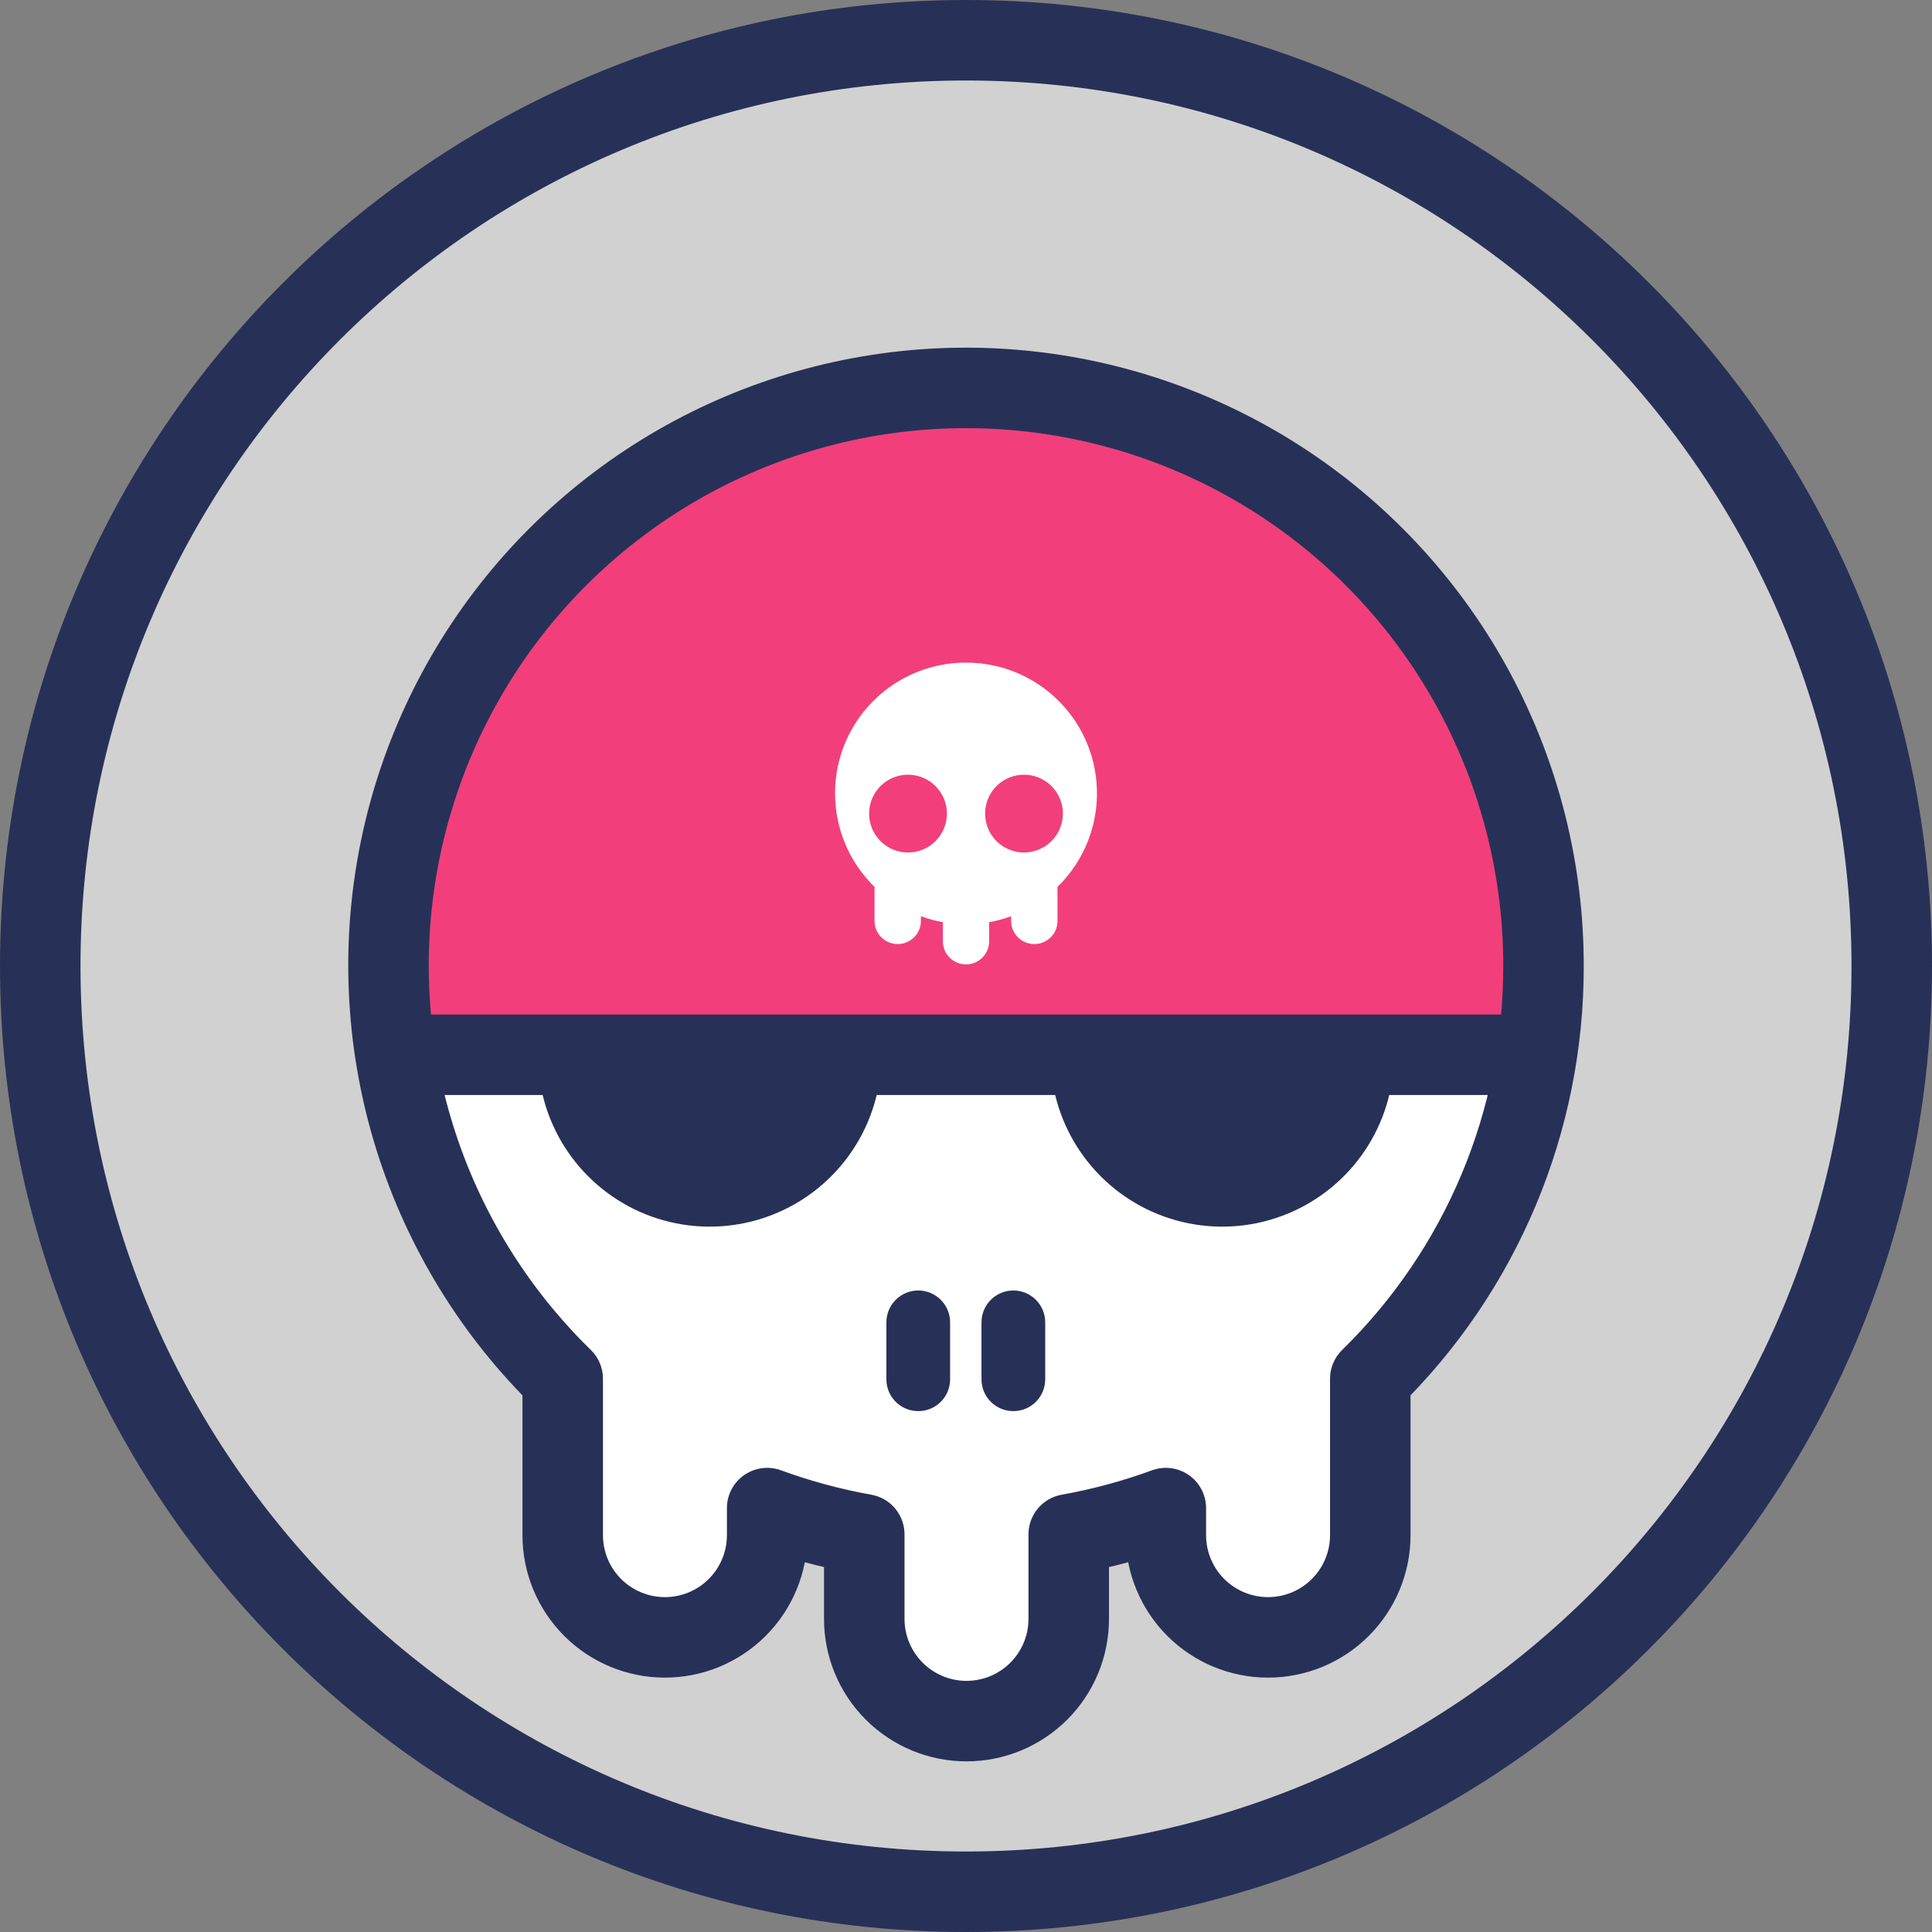
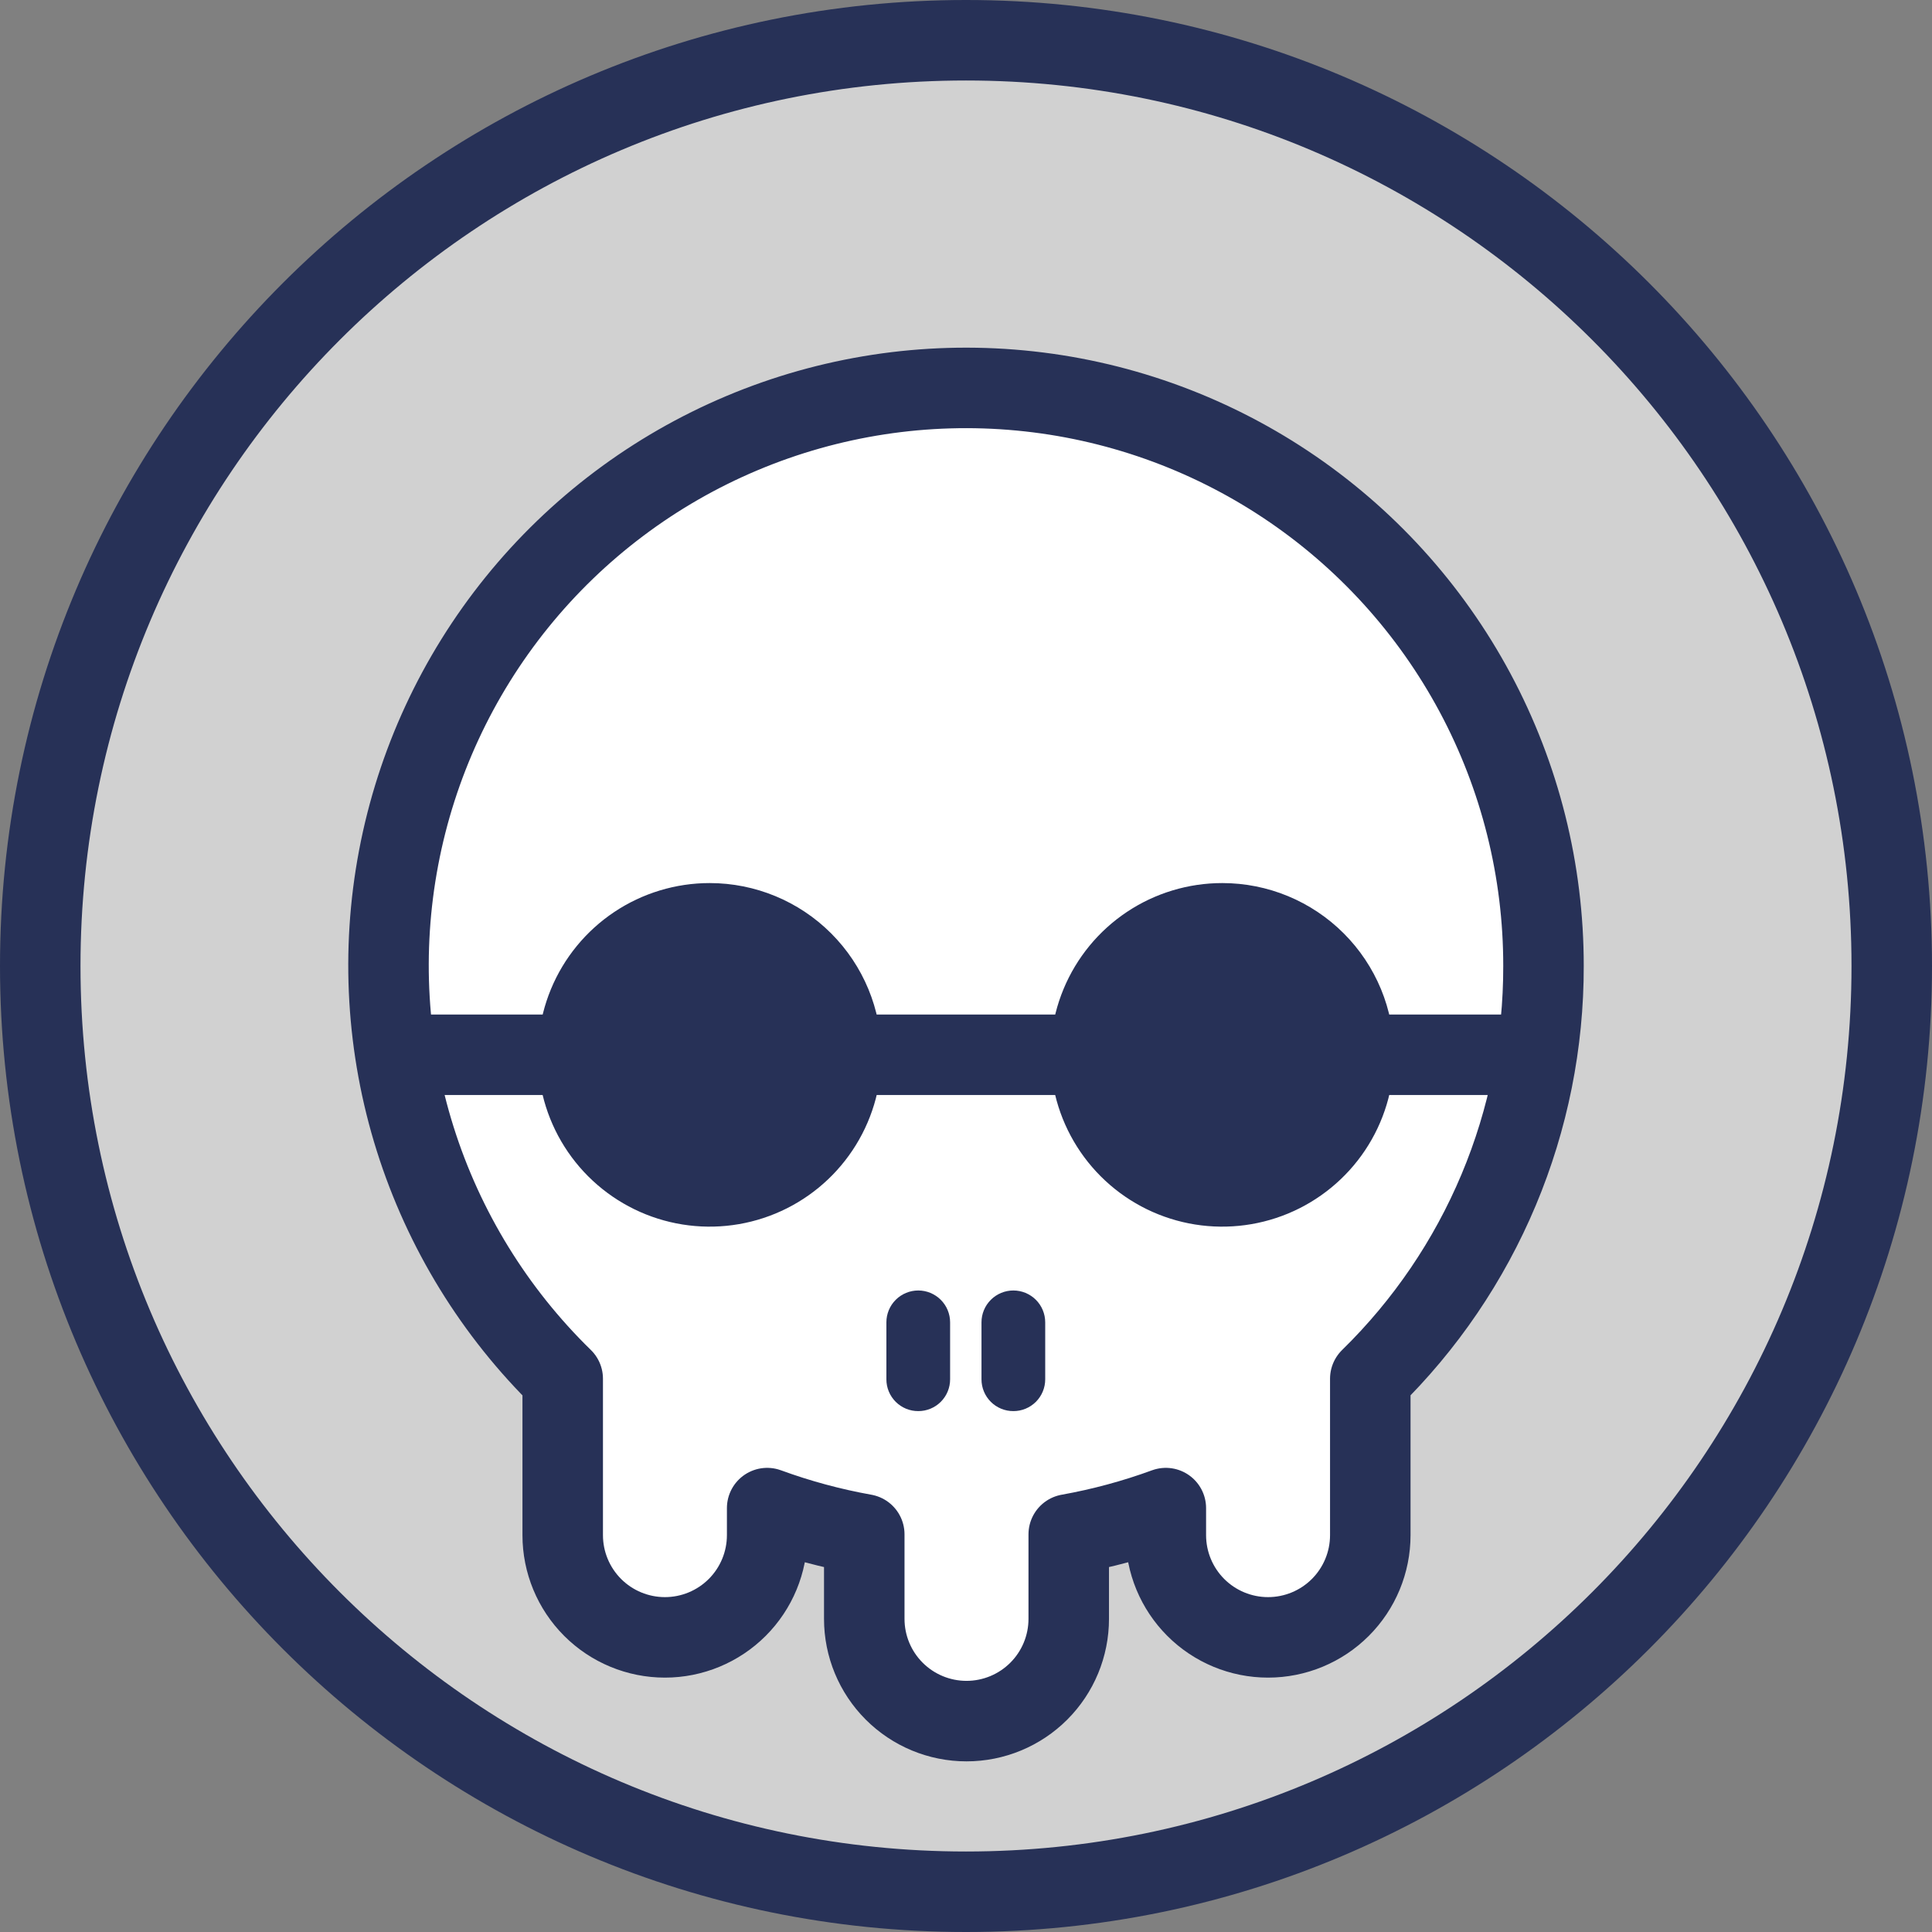
<svg xmlns="http://www.w3.org/2000/svg" width="120" height="120" viewBox="0 0 120 120" fill="none">
  <rect x="0" y="0" width="120" height="120" fill="#808080" stroke="none" />
  <g clip-path="url(#clip0_3521_28315)">
    <path d="M117.5 60C117.5 91.756 91.756 117.5 60 117.5C28.244 117.5 2.5 91.756 2.5 60C2.5 28.244 28.244 2.5 60 2.5C91.756 2.5 117.5 28.244 117.5 60Z" fill="#D1D1D1" stroke="#273157" stroke-width="5" stroke-miterlimit="10" />
    <path d="M95.869 60C95.875 54.081 94.416 48.252 91.623 43.034C88.829 37.816 84.788 33.37 79.859 30.093C74.93 26.816 69.267 24.809 63.374 24.253C57.481 23.696 51.542 24.606 46.087 26.902C40.631 29.197 35.829 32.808 32.107 37.41C28.386 42.013 25.861 47.465 24.759 53.281C23.656 59.096 24.01 65.094 25.788 70.739C27.567 76.385 30.714 81.502 34.951 85.636V95.351C34.951 97.035 35.62 98.65 36.811 99.841C38.001 101.031 39.616 101.7 41.3 101.7C42.984 101.7 44.599 101.031 45.79 99.841C46.981 98.65 47.65 97.035 47.65 95.351V93.671C49.609 94.388 51.627 94.934 53.681 95.301V100.551C53.681 102.236 54.35 103.851 55.541 105.041C56.732 106.232 58.347 106.901 60.031 106.901C61.715 106.901 63.33 106.232 64.521 105.041C65.712 103.851 66.381 102.236 66.381 100.551V95.301C68.434 94.934 70.453 94.388 72.412 93.671V95.351C72.412 97.035 73.081 98.65 74.272 99.841C75.462 101.031 77.077 101.7 78.761 101.7C80.445 101.7 82.061 101.031 83.251 99.841C84.442 98.65 85.111 97.035 85.111 95.351V85.636C88.525 82.297 91.236 78.309 93.083 73.906C94.931 69.503 95.878 64.775 95.869 60Z" fill="white" />
    <path d="M54.749 65.519C54.749 67.63 54.124 69.693 52.951 71.447C51.779 73.202 50.112 74.57 48.163 75.377C46.213 76.185 44.068 76.396 41.998 75.984C39.928 75.573 38.027 74.556 36.534 73.064C35.042 71.572 34.026 69.671 33.614 67.601C33.203 65.531 33.414 63.386 34.221 61.436C35.029 59.486 36.397 57.82 38.151 56.647C39.906 55.475 41.969 54.849 44.079 54.849C46.909 54.849 49.623 55.973 51.624 57.974C53.625 59.975 54.749 62.689 54.749 65.519Z" fill="#273157" />
    <path d="M86.584 65.519C86.584 67.63 85.959 69.693 84.786 71.448C83.613 73.203 81.946 74.57 79.996 75.378C78.046 76.185 75.9 76.396 73.83 75.984C71.76 75.572 69.859 74.555 68.367 73.062C66.875 71.569 65.859 69.667 65.448 67.597C65.037 65.527 65.25 63.381 66.058 61.432C66.867 59.482 68.235 57.816 69.991 56.644C71.746 55.473 73.81 54.848 75.921 54.849C77.321 54.849 78.709 55.125 80.003 55.661C81.297 56.198 82.473 56.984 83.463 57.975C84.454 58.966 85.239 60.142 85.775 61.436C86.31 62.731 86.585 64.118 86.584 65.519Z" fill="#273157" />
    <path d="M59.013 85.673C59.013 85.933 58.962 86.19 58.862 86.43C58.763 86.669 58.617 86.887 58.433 87.071C58.249 87.254 58.031 87.399 57.791 87.498C57.551 87.597 57.294 87.647 57.034 87.646C56.774 87.647 56.517 87.597 56.277 87.498C56.037 87.399 55.819 87.254 55.635 87.071C55.451 86.887 55.305 86.669 55.206 86.43C55.106 86.19 55.055 85.933 55.055 85.673V82.133C55.055 81.608 55.263 81.105 55.634 80.734C56.006 80.363 56.509 80.154 57.034 80.154C57.559 80.154 58.062 80.363 58.433 80.734C58.804 81.105 59.013 81.608 59.013 82.133V85.673Z" fill="#273157" />
    <path d="M64.92 85.673C64.92 85.933 64.869 86.19 64.769 86.43C64.67 86.669 64.524 86.887 64.34 87.071C64.156 87.254 63.938 87.399 63.698 87.498C63.458 87.597 63.201 87.647 62.941 87.646C62.681 87.647 62.424 87.597 62.184 87.498C61.944 87.399 61.726 87.254 61.542 87.071C61.358 86.887 61.212 86.669 61.113 86.43C61.013 86.19 60.962 85.933 60.962 85.673V82.133C60.962 81.608 61.17 81.105 61.542 80.734C61.913 80.363 62.416 80.154 62.941 80.154C63.466 80.154 63.969 80.363 64.341 80.734C64.712 81.105 64.92 81.608 64.92 82.133V85.673Z" fill="#273157" />
-     <path d="M60 24.131C54.824 24.134 49.709 25.256 45.008 27.422C40.306 29.587 36.128 32.744 32.761 36.675C29.394 40.607 26.918 45.22 25.501 50.199C24.085 55.178 23.762 60.404 24.556 65.519H95.445C96.238 60.404 95.915 55.178 94.499 50.199C93.083 45.22 90.606 40.607 87.239 36.675C83.872 32.744 79.694 29.587 74.993 27.422C70.291 25.256 65.177 24.134 60 24.131Z" fill="#F23F7B" />
    <path d="M95.869 60C95.875 54.081 94.416 48.252 91.623 43.034C88.829 37.816 84.788 33.37 79.859 30.093C74.93 26.816 69.267 24.809 63.374 24.253C57.481 23.696 51.542 24.606 46.087 26.902C40.631 29.197 35.829 32.808 32.107 37.41C28.386 42.013 25.861 47.465 24.759 53.281C23.656 59.096 24.01 65.094 25.788 70.739C27.567 76.385 30.714 81.502 34.951 85.636V95.351C34.951 97.035 35.62 98.65 36.811 99.841C38.001 101.031 39.616 101.7 41.3 101.7C42.984 101.7 44.599 101.031 45.79 99.841C46.981 98.65 47.65 97.035 47.65 95.351V93.671C49.609 94.388 51.627 94.934 53.681 95.301V100.551C53.681 102.236 54.35 103.851 55.541 105.041C56.732 106.232 58.347 106.901 60.031 106.901C61.715 106.901 63.33 106.232 64.521 105.041C65.712 103.851 66.381 102.236 66.381 100.551V95.301C68.434 94.934 70.453 94.388 72.412 93.671V95.351C72.412 97.035 73.081 98.65 74.272 99.841C75.462 101.031 77.077 101.7 78.761 101.7C80.445 101.7 82.061 101.031 83.251 99.841C84.442 98.65 85.111 97.035 85.111 95.351V85.636C88.525 82.297 91.236 78.309 93.083 73.906C94.931 69.503 95.878 64.775 95.869 60Z" stroke="#273157" stroke-width="5" stroke-linejoin="round" />
-     <path d="M60.001 41.157C58.385 41.154 56.805 41.633 55.463 42.533C54.121 43.432 53.078 44.712 52.468 46.208C51.858 47.704 51.708 49.348 52.038 50.93C52.368 52.511 53.162 53.959 54.319 55.086V57.29C54.343 57.656 54.505 57.998 54.772 58.248C55.039 58.498 55.392 58.638 55.758 58.638C56.124 58.638 56.477 58.498 56.744 58.248C57.011 57.998 57.173 57.656 57.197 57.29V56.91C57.641 57.072 58.099 57.195 58.565 57.278V58.464C58.565 58.845 58.716 59.21 58.985 59.48C59.254 59.749 59.62 59.9 60.001 59.9C60.381 59.9 60.747 59.749 61.016 59.48C61.285 59.21 61.437 58.845 61.437 58.464V57.278C61.902 57.195 62.359 57.072 62.804 56.91V57.29C62.828 57.656 62.99 57.998 63.257 58.248C63.524 58.498 63.877 58.638 64.243 58.638C64.609 58.638 64.961 58.498 65.229 58.248C65.496 57.998 65.658 57.656 65.682 57.29V55.086C66.839 53.959 67.633 52.511 67.963 50.93C68.293 49.348 68.143 47.704 67.533 46.208C66.922 44.712 65.88 43.432 64.538 42.533C63.196 41.633 61.616 41.154 60.001 41.157ZM56.398 52.951C55.92 52.951 55.453 52.809 55.056 52.544C54.658 52.278 54.349 51.901 54.166 51.459C53.983 51.018 53.935 50.532 54.028 50.063C54.121 49.595 54.352 49.164 54.689 48.826C55.027 48.488 55.458 48.258 55.927 48.165C56.395 48.072 56.881 48.12 57.323 48.303C57.764 48.485 58.142 48.795 58.407 49.193C58.672 49.59 58.814 50.057 58.814 50.535C58.814 51.176 58.56 51.79 58.106 52.243C57.653 52.697 57.039 52.951 56.398 52.951ZM63.603 52.951C63.125 52.951 62.658 52.809 62.261 52.544C61.863 52.278 61.553 51.901 61.371 51.459C61.188 51.018 61.14 50.532 61.233 50.063C61.326 49.595 61.556 49.164 61.894 48.826C62.232 48.488 62.663 48.258 63.132 48.165C63.6 48.072 64.086 48.12 64.528 48.303C64.969 48.485 65.347 48.795 65.612 49.193C65.877 49.59 66.019 50.057 66.019 50.535C66.017 51.175 65.762 51.789 65.31 52.242C64.857 52.694 64.243 52.949 63.603 52.951Z" fill="white" />
+     <path d="M60.001 41.157C58.385 41.154 56.805 41.633 55.463 42.533C54.121 43.432 53.078 44.712 52.468 46.208C51.858 47.704 51.708 49.348 52.038 50.93C52.368 52.511 53.162 53.959 54.319 55.086V57.29C54.343 57.656 54.505 57.998 54.772 58.248C55.039 58.498 55.392 58.638 55.758 58.638C56.124 58.638 56.477 58.498 56.744 58.248C57.011 57.998 57.173 57.656 57.197 57.29V56.91C57.641 57.072 58.099 57.195 58.565 57.278V58.464C58.565 58.845 58.716 59.21 58.985 59.48C59.254 59.749 59.62 59.9 60.001 59.9C60.381 59.9 60.747 59.749 61.016 59.48C61.285 59.21 61.437 58.845 61.437 58.464V57.278C61.902 57.195 62.359 57.072 62.804 56.91V57.29C62.828 57.656 62.99 57.998 63.257 58.248C63.524 58.498 63.877 58.638 64.243 58.638C64.609 58.638 64.961 58.498 65.229 58.248C65.496 57.998 65.658 57.656 65.682 57.29V55.086C66.839 53.959 67.633 52.511 67.963 50.93C68.293 49.348 68.143 47.704 67.533 46.208C66.922 44.712 65.88 43.432 64.538 42.533C63.196 41.633 61.616 41.154 60.001 41.157ZM56.398 52.951C55.92 52.951 55.453 52.809 55.056 52.544C54.658 52.278 54.349 51.901 54.166 51.459C53.983 51.018 53.935 50.532 54.028 50.063C54.121 49.595 54.352 49.164 54.689 48.826C55.027 48.488 55.458 48.258 55.927 48.165C57.764 48.485 58.142 48.795 58.407 49.193C58.672 49.59 58.814 50.057 58.814 50.535C58.814 51.176 58.56 51.79 58.106 52.243C57.653 52.697 57.039 52.951 56.398 52.951ZM63.603 52.951C63.125 52.951 62.658 52.809 62.261 52.544C61.863 52.278 61.553 51.901 61.371 51.459C61.188 51.018 61.14 50.532 61.233 50.063C61.326 49.595 61.556 49.164 61.894 48.826C62.232 48.488 62.663 48.258 63.132 48.165C63.6 48.072 64.086 48.12 64.528 48.303C64.969 48.485 65.347 48.795 65.612 49.193C65.877 49.59 66.019 50.057 66.019 50.535C66.017 51.175 65.762 51.789 65.31 52.242C64.857 52.694 64.243 52.949 63.603 52.951Z" fill="white" />
    <path d="M24.556 65.513H95.444" stroke="#273157" stroke-width="5" stroke-linejoin="round" />
  </g>
  <defs>
    <clipPath id="clip0_3521_28315">
      <rect width="120" height="120" fill="white" />
    </clipPath>
  </defs>
</svg>